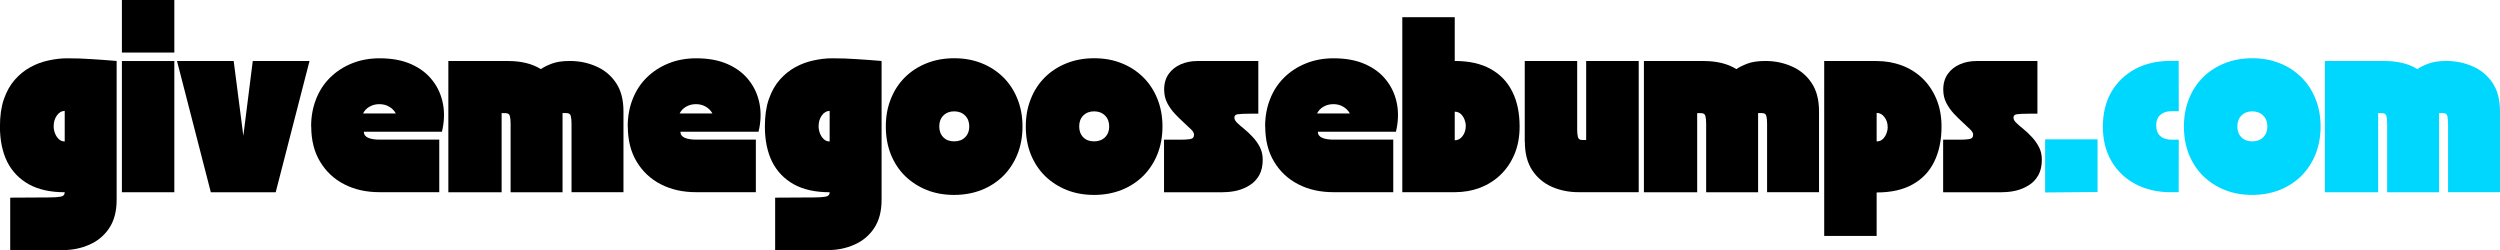
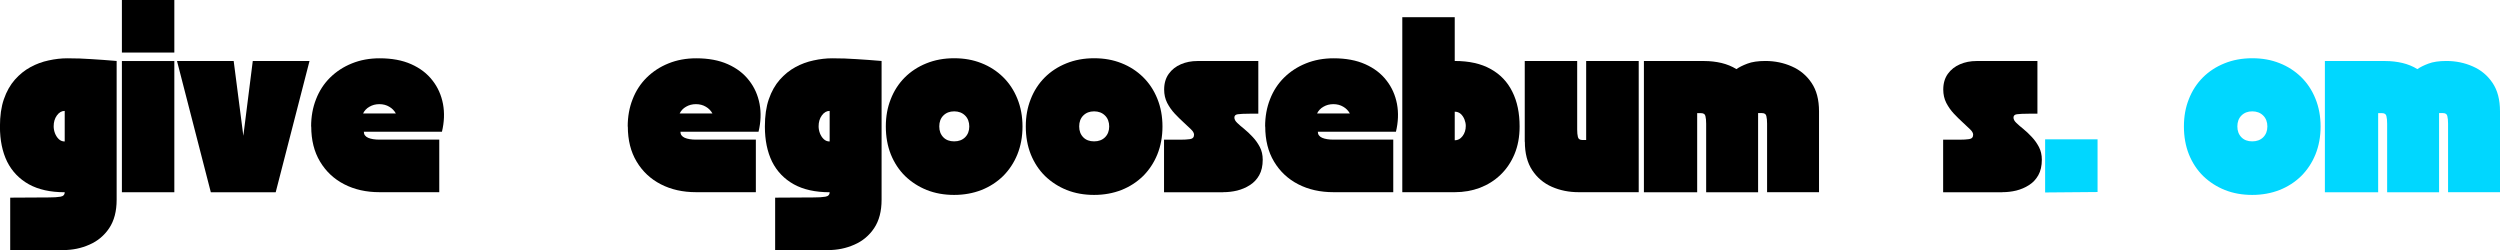
<svg xmlns="http://www.w3.org/2000/svg" id="Layer_2" viewBox="0 0 448.14 44.83">
  <defs>
    <style>.cls-1,.cls-2{stroke-width:0px;}.cls-2{fill:#00d7ff;}</style>
  </defs>
  <g id="Layer_1-2">
    <path class="cls-1" d="M11.6,34.46c-2.56,0-4.7-.47-6.42-1.42-1.72-.96-3.02-2.31-3.9-4.06-.86-1.76-1.29-3.86-1.29-6.29,0-1.9.23-3.54.71-4.92.48-1.39,1.14-2.55,1.96-3.48.83-.94,1.76-1.69,2.79-2.25,1.04-.57,2.13-.97,3.27-1.21,1.14-.25,2.25-.38,3.33-.38,1.53,0,2.98.05,4.38.15,1.4.08,2.9.2,4.48.33v24.88c0,2.07-.45,3.76-1.33,5.08-.89,1.33-2.07,2.32-3.54,2.96-1.46.65-3.04.98-4.75.98H1.83v-9.4l6.94-.04c.86,0,1.55-.04,2.06-.13.51-.08.77-.35.77-.81ZM11.6,19.88c-.54,0-1.01.27-1.4.81-.39.54-.58,1.19-.58,1.94,0,.41.07.82.23,1.25.17.43.4.79.69,1.06.29.28.65.42,1.06.42v-5.48Z" />
    <path class="cls-1" d="M31.25,34.46h-9.4V10.94h9.4v23.52ZM31.25,9.42h-9.4V0h9.4v9.42Z" />
    <path class="cls-1" d="M31.72,10.94h10.17l1.73,13.4,1.69-13.4h10.17l-6.06,23.52h-11.63l-6.06-23.52Z" />
    <path class="cls-1" d="M55.77,22.69c0-1.78.29-3.41.88-4.9.58-1.5,1.42-2.79,2.52-3.88,1.11-1.09,2.41-1.94,3.9-2.54,1.5-.61,3.16-.92,4.98-.92,2.19,0,4.08.35,5.67,1.06,1.59.71,2.86,1.68,3.81,2.92.96,1.22,1.58,2.63,1.88,4.21.29,1.57.23,3.23-.19,4.98h-14c0,.49.26.85.77,1.08.51.22,1.19.33,2.02.33h10.73v9.42h-10.73c-2.36,0-4.47-.47-6.31-1.42-1.83-.94-3.28-2.3-4.33-4.06-1.06-1.76-1.58-3.86-1.58-6.29ZM68,18.67c-.67,0-1.26.16-1.77.46-.52.29-.9.7-1.15,1.21h5.88c-.28-.51-.68-.92-1.19-1.21-.5-.3-1.09-.46-1.77-.46Z" />
-     <path class="cls-1" d="M89.93,34.46h-9.56V10.94h10.85c1.05,0,2.07.12,3.06.35.98.24,1.88.6,2.67,1.1.48-.34,1.14-.67,1.96-.98.83-.32,1.91-.48,3.23-.48,1.71,0,3.29.33,4.75.98,1.47.64,2.65,1.63,3.54,2.96.89,1.32,1.33,3.02,1.33,5.08v14.5h-9.31v-12.29c0-.55-.04-1.01-.13-1.35-.07-.36-.34-.54-.81-.54h-.67v14.19h-9.31v-12.29c0-.55-.04-1.01-.13-1.35-.07-.36-.34-.54-.81-.54h-.67v14.19Z" />
    <path class="cls-1" d="M112.52,22.69c0-1.78.29-3.41.88-4.9.58-1.5,1.42-2.79,2.52-3.88,1.11-1.09,2.41-1.94,3.9-2.54,1.5-.61,3.16-.92,4.98-.92,2.19,0,4.08.35,5.67,1.06,1.59.71,2.86,1.68,3.81,2.92.96,1.22,1.58,2.63,1.88,4.21.29,1.57.23,3.23-.19,4.98h-14c0,.49.26.85.77,1.08.51.22,1.19.33,2.02.33h10.73v9.42h-10.73c-2.36,0-4.47-.47-6.31-1.42-1.83-.94-3.28-2.3-4.33-4.06-1.06-1.76-1.58-3.86-1.58-6.29ZM124.75,18.67c-.67,0-1.26.16-1.77.46-.52.29-.9.7-1.15,1.21h5.88c-.28-.51-.68-.92-1.19-1.21-.5-.3-1.09-.46-1.77-.46Z" />
    <path class="cls-1" d="M148.72,34.46c-2.56,0-4.7-.47-6.42-1.42-1.72-.96-3.02-2.31-3.9-4.06-.86-1.76-1.29-3.86-1.29-6.29,0-1.9.23-3.54.71-4.92.48-1.39,1.14-2.55,1.96-3.48.83-.94,1.76-1.69,2.79-2.25,1.04-.57,2.13-.97,3.27-1.21,1.14-.25,2.25-.38,3.33-.38,1.53,0,2.98.05,4.38.15,1.4.08,2.9.2,4.48.33v24.88c0,2.07-.45,3.76-1.33,5.08-.89,1.33-2.07,2.32-3.54,2.96-1.46.65-3.04.98-4.75.98h-9.46v-9.4l6.94-.04c.86,0,1.55-.04,2.06-.13.51-.08.77-.35.77-.81ZM148.72,19.88c-.54,0-1.01.27-1.4.81-.39.54-.58,1.19-.58,1.94,0,.41.07.82.23,1.25.17.43.4.79.69,1.06.29.28.65.42,1.06.42v-5.48Z" />
    <path class="cls-1" d="M171.03,34.94c-1.78,0-3.41-.29-4.9-.88-1.47-.59-2.77-1.43-3.88-2.5-1.1-1.08-1.95-2.38-2.56-3.88-.6-1.51-.9-3.18-.9-5s.29-3.41.88-4.9c.58-1.5,1.42-2.79,2.5-3.88,1.09-1.09,2.39-1.94,3.88-2.54,1.5-.61,3.16-.92,4.98-.92s3.41.29,4.9.88c1.48.58,2.78,1.42,3.88,2.5,1.09,1.07,1.95,2.36,2.56,3.88.61,1.5.92,3.16.92,4.98s-.31,3.49-.92,5c-.61,1.5-1.47,2.79-2.56,3.88-1.1,1.07-2.39,1.91-3.88,2.5-1.49.58-3.12.88-4.9.88ZM168.37,22.67c0,.79.24,1.44.73,1.94.48.49,1.13.73,1.94.73s1.46-.24,1.96-.73c.5-.5.75-1.15.75-1.94s-.25-1.47-.75-1.96c-.5-.5-1.16-.75-1.96-.75s-1.44.25-1.94.75c-.49.49-.73,1.14-.73,1.96Z" />
    <path class="cls-1" d="M196.12,34.94c-1.78,0-3.41-.29-4.9-.88-1.47-.59-2.77-1.43-3.88-2.5-1.1-1.08-1.95-2.38-2.56-3.88-.6-1.51-.9-3.18-.9-5s.29-3.41.88-4.9c.58-1.5,1.42-2.79,2.5-3.88,1.09-1.09,2.39-1.94,3.88-2.54,1.5-.61,3.16-.92,4.98-.92s3.41.29,4.9.88c1.48.58,2.78,1.42,3.88,2.5,1.09,1.07,1.95,2.36,2.56,3.88.61,1.5.92,3.16.92,4.98s-.31,3.49-.92,5c-.61,1.5-1.47,2.79-2.56,3.88-1.1,1.07-2.39,1.91-3.88,2.5-1.49.58-3.12.88-4.9.88ZM193.45,22.67c0,.79.24,1.44.73,1.94.48.49,1.13.73,1.94.73s1.46-.24,1.96-.73c.5-.5.75-1.15.75-1.94s-.25-1.47-.75-1.96c-.5-.5-1.16-.75-1.96-.75s-1.44.25-1.94.75c-.49.49-.73,1.14-.73,1.96Z" />
    <path class="cls-1" d="M219.24,34.46h-10.58v-9.42h2.98c.63,0,1.18-.03,1.67-.1.48-.07.73-.33.73-.79,0-.3-.19-.63-.56-.98-.36-.36-.81-.78-1.33-1.25-.52-.47-1.04-.99-1.58-1.56-.53-.57-.98-1.21-1.35-1.92-.36-.72-.54-1.51-.54-2.38,0-1.13.28-2.07.83-2.83.55-.76,1.28-1.33,2.17-1.71.9-.39,1.89-.58,2.96-.58h10.92v9.44h-1.5c-1.04,0-1.77.04-2.19.1-.41.06-.6.26-.6.6,0,.31.17.63.52.96.34.33.77.7,1.27,1.1.5.41,1,.88,1.5,1.42.5.53.92,1.13,1.27,1.79.34.66.52,1.41.52,2.27,0,1.11-.21,2.04-.63,2.79-.42.74-.97,1.33-1.67,1.77-.7.45-1.46.77-2.29.98-.83.2-1.67.29-2.5.29Z" />
    <path class="cls-1" d="M226.78,22.69c0-1.78.29-3.41.88-4.9.58-1.5,1.42-2.79,2.52-3.88,1.11-1.09,2.41-1.94,3.9-2.54,1.5-.61,3.16-.92,4.98-.92,2.19,0,4.08.35,5.67,1.06,1.59.71,2.86,1.68,3.81,2.92.96,1.22,1.58,2.63,1.88,4.21.29,1.57.23,3.23-.19,4.98h-14c0,.49.26.85.77,1.08.51.22,1.19.33,2.02.33h10.73v9.42h-10.73c-2.36,0-4.47-.47-6.31-1.42-1.83-.94-3.28-2.3-4.33-4.06-1.06-1.76-1.58-3.86-1.58-6.29ZM239.01,18.67c-.67,0-1.26.16-1.77.46-.52.29-.9.7-1.15,1.21h5.88c-.28-.51-.68-.92-1.19-1.21-.5-.3-1.09-.46-1.77-.46Z" />
    <path class="cls-1" d="M251.37,3.08h9.4v7.85c2.58,0,4.73.48,6.44,1.44,1.72.95,3.01,2.3,3.88,4.06.88,1.75,1.31,3.83,1.31,6.25,0,1.85-.31,3.5-.92,4.96-.61,1.45-1.45,2.68-2.5,3.69-1.06,1.02-2.29,1.79-3.69,2.33-1.41.53-2.91.79-4.52.79h-9.4V3.08ZM260.77,20.02v5.13c.55,0,1.02-.25,1.4-.75.39-.51.58-1.13.58-1.83,0-.38-.08-.76-.23-1.15-.16-.4-.38-.73-.67-1-.29-.26-.66-.4-1.08-.4Z" />
    <path class="cls-1" d="M273.32,25.42v-14.48h9.4v12.29c0,.53.04.97.13,1.33.08.36.36.54.83.54h.65v-14.17h9.42v23.52h-10.79c-1.72,0-3.31-.32-4.77-.96-1.46-.64-2.64-1.63-3.52-2.96-.89-1.34-1.33-3.05-1.33-5.13Z" />
    <path class="cls-1" d="M304.24,34.46h-9.56V10.94h10.85c1.05,0,2.07.12,3.06.35.98.24,1.88.6,2.67,1.1.48-.34,1.14-.67,1.96-.98.83-.32,1.91-.48,3.23-.48,1.71,0,3.29.33,4.75.98,1.47.64,2.65,1.63,3.54,2.96.89,1.32,1.33,3.02,1.33,5.08v14.5h-9.31v-12.29c0-.55-.04-1.01-.13-1.35-.07-.36-.34-.54-.81-.54h-.67v14.19h-9.31v-12.29c0-.55-.04-1.01-.13-1.35-.07-.36-.34-.54-.81-.54h-.67v14.19Z" />
-     <path class="cls-1" d="M327,10.94h9.4c1.61,0,3.11.27,4.52.79,1.4.53,2.63,1.3,3.69,2.31,1.05,1.02,1.89,2.25,2.5,3.71.61,1.46.92,3.1.92,4.94,0,2.43-.44,4.53-1.31,6.29-.86,1.77-2.16,3.13-3.88,4.08-1.71.96-3.85,1.44-6.44,1.44v7.79h-9.4V10.94ZM336.4,20.25v5.1c.43,0,.79-.13,1.08-.4.29-.28.51-.61.67-1,.15-.39.23-.77.23-1.15,0-.71-.2-1.31-.58-1.81-.38-.5-.84-.75-1.4-.75Z" />
    <path class="cls-1" d="M358.9,34.46h-10.58v-9.42h2.98c.63,0,1.18-.03,1.67-.1.48-.07.73-.33.73-.79,0-.3-.19-.63-.56-.98-.36-.36-.81-.78-1.33-1.25-.52-.47-1.04-.99-1.58-1.56-.53-.57-.98-1.21-1.35-1.92-.36-.72-.54-1.51-.54-2.38,0-1.13.28-2.07.83-2.83.55-.76,1.28-1.33,2.17-1.71.9-.39,1.89-.58,2.96-.58h10.92v9.44h-1.5c-1.04,0-1.77.04-2.19.1-.41.06-.6.26-.6.6,0,.31.17.63.52.96.34.33.77.7,1.27,1.1.5.41,1,.88,1.5,1.42.5.53.92,1.13,1.27,1.79.34.66.52,1.41.52,2.27,0,1.11-.21,2.04-.63,2.79-.42.74-.97,1.33-1.67,1.77-.7.45-1.46.77-2.29.98-.83.2-1.67.29-2.5.29Z" />
    <path class="cls-2" d="M376,24.98v9.44l-9.4.08v-9.52h9.4Z" />
-     <path class="cls-2" d="M389.18,34.46c-2.43,0-4.57-.49-6.42-1.48-1.83-.98-3.27-2.36-4.29-4.13-1.02-1.76-1.52-3.82-1.52-6.17s.51-4.44,1.52-6.19c1.03-1.76,2.46-3.14,4.29-4.13,1.84-.98,3.98-1.46,6.42-1.44.73,0,1.18,0,1.33-.02.15-.01.19-.02.13-.02h-.1l.02,9.06h-1.38c-.79,0-1.44.22-1.94.67-.49.43-.73,1.06-.73,1.88s.24,1.45.73,1.9c.5.43,1.15.65,1.94.65h1.38l-.02,9.42c.21,0,.26,0,.15,0h-1.5Z" />
    <path class="cls-2" d="M403.72,34.94c-1.78,0-3.41-.29-4.9-.88-1.47-.59-2.77-1.43-3.88-2.5-1.1-1.08-1.95-2.38-2.56-3.88-.6-1.51-.9-3.18-.9-5s.29-3.41.88-4.9c.58-1.5,1.42-2.79,2.5-3.88,1.09-1.09,2.39-1.94,3.88-2.54,1.5-.61,3.16-.92,4.98-.92s3.41.29,4.9.88c1.48.58,2.78,1.42,3.88,2.5,1.09,1.07,1.95,2.36,2.56,3.88.61,1.5.92,3.16.92,4.98s-.31,3.49-.92,5c-.61,1.5-1.47,2.79-2.56,3.88-1.1,1.07-2.39,1.91-3.88,2.5-1.49.58-3.12.88-4.9.88ZM401.06,22.67c0,.79.24,1.44.73,1.94.48.49,1.13.73,1.94.73s1.46-.24,1.96-.73c.5-.5.75-1.15.75-1.94s-.25-1.47-.75-1.96c-.5-.5-1.16-.75-1.96-.75s-1.44.25-1.94.75c-.49.49-.73,1.14-.73,1.96Z" />
    <path class="cls-2" d="M426.31,34.46h-9.56V10.94h10.85c1.05,0,2.07.12,3.06.35.98.24,1.88.6,2.67,1.1.48-.34,1.14-.67,1.96-.98.83-.32,1.91-.48,3.23-.48,1.71,0,3.29.33,4.75.98,1.47.64,2.65,1.63,3.54,2.96.89,1.32,1.33,3.02,1.33,5.08v14.5h-9.31v-12.29c0-.55-.04-1.01-.13-1.35-.07-.36-.34-.54-.81-.54h-.67v14.19h-9.31v-12.29c0-.55-.04-1.01-.13-1.35-.07-.36-.34-.54-.81-.54h-.67v14.19Z" />
  </g>
</svg>